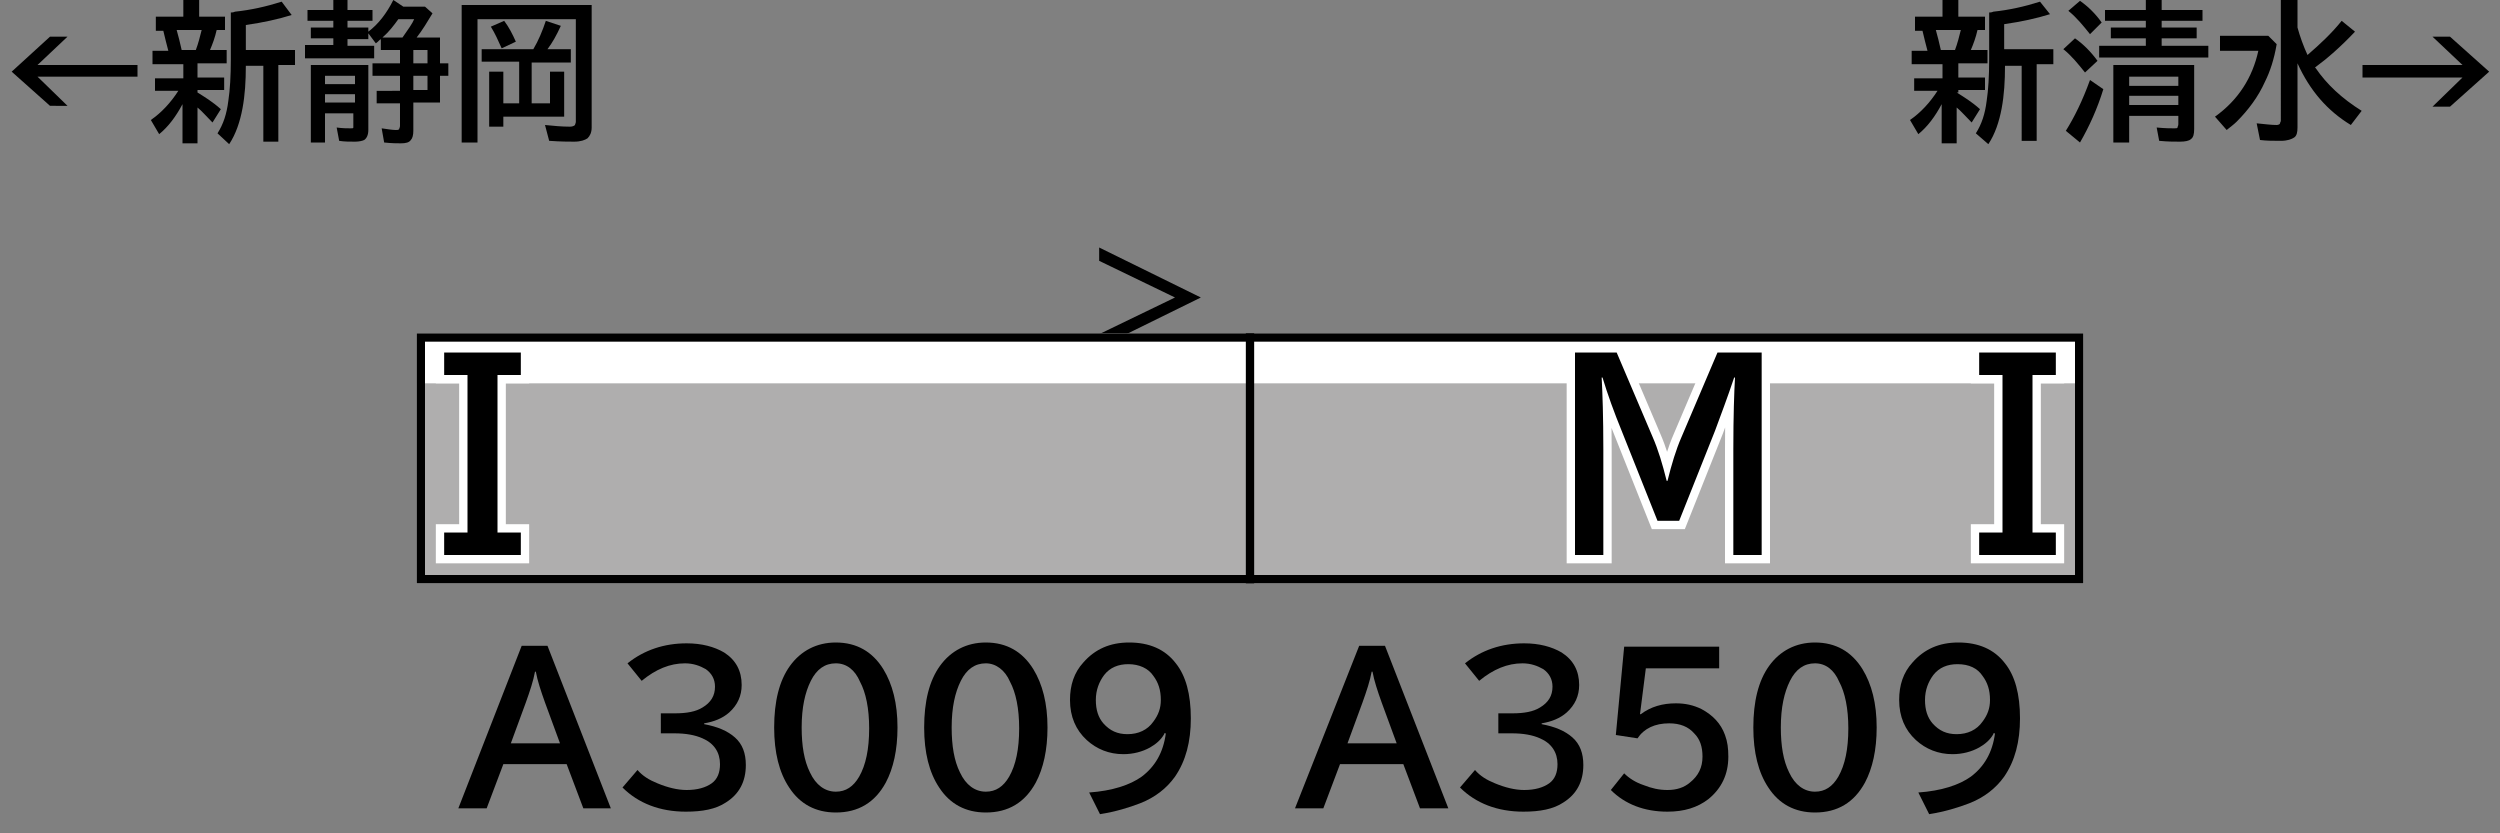
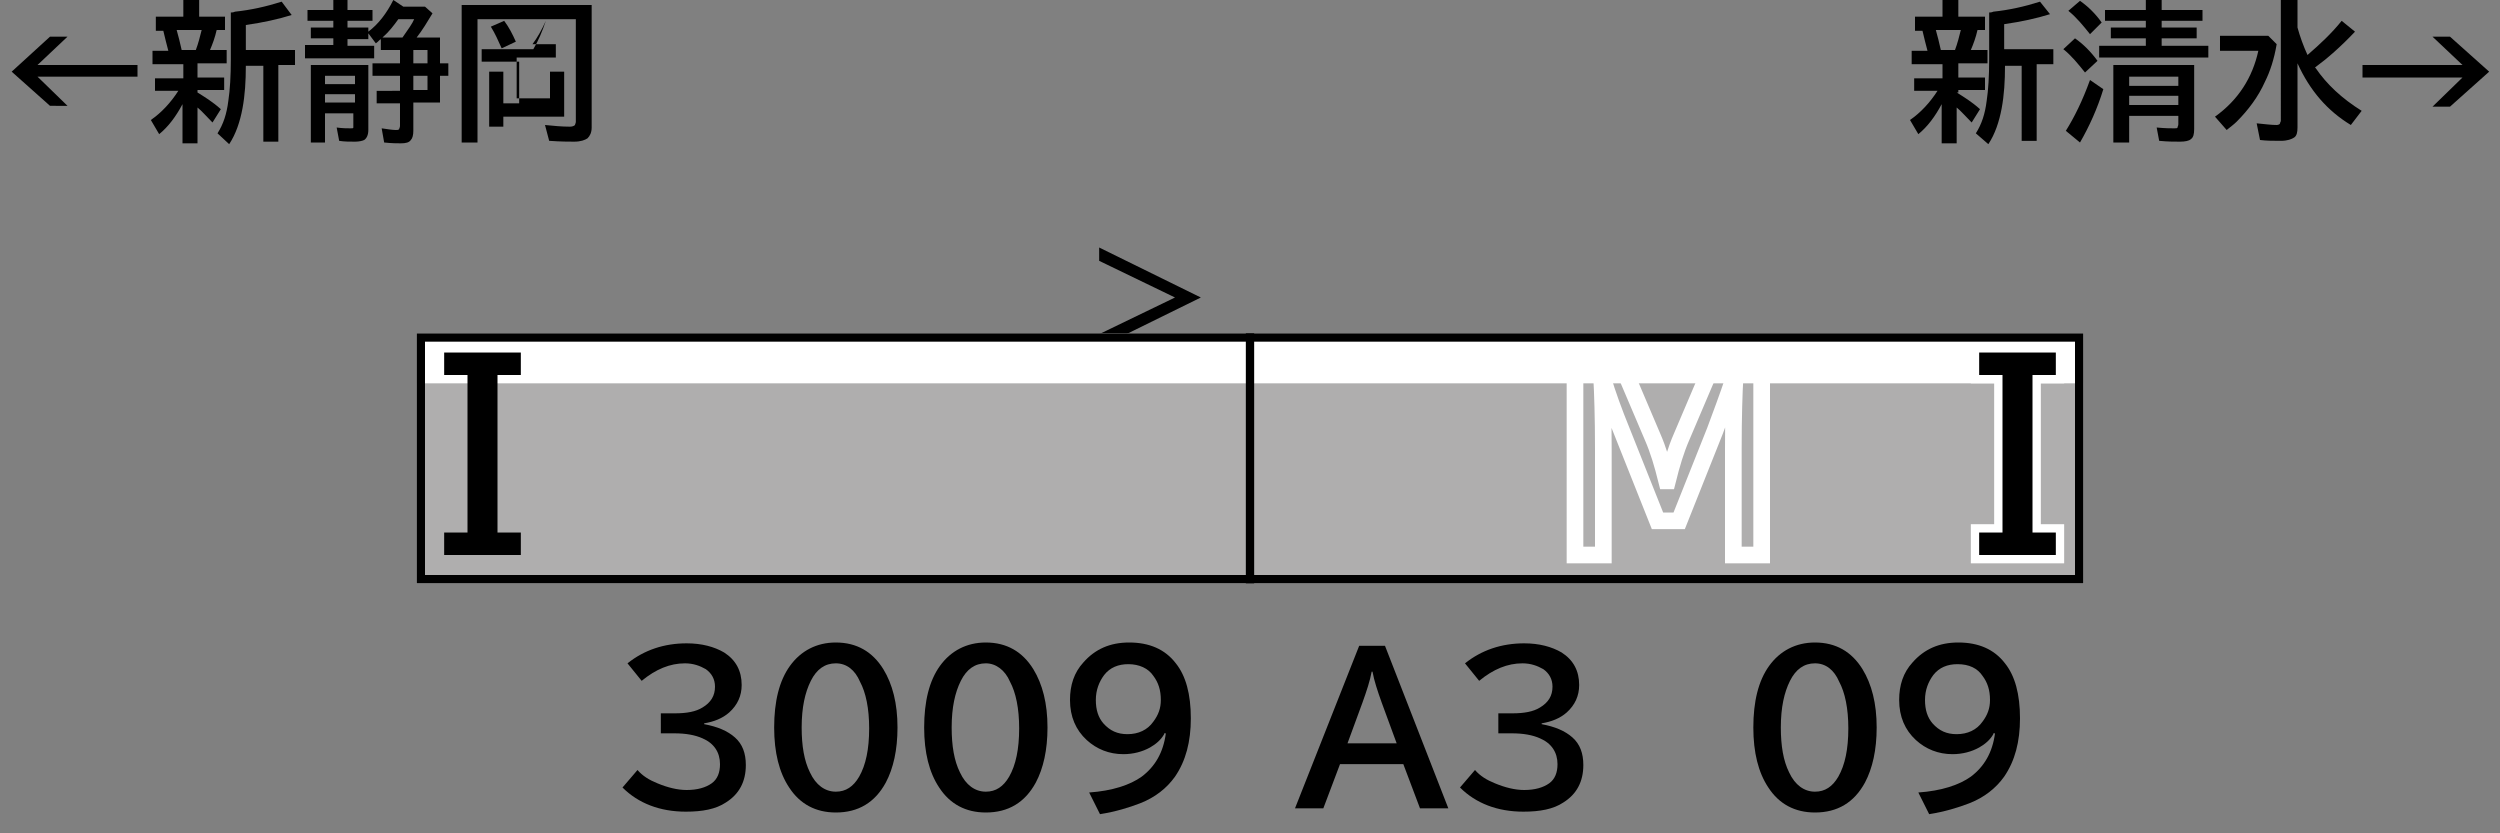
<svg xmlns="http://www.w3.org/2000/svg" version="1.1" id="レイヤー_1" x="0px" y="0px" viewBox="0 0 300 100" style="enable-background:new 0 0 300 100;" xml:space="preserve">
  <rect x="0" y="0" width="300" height="100" fill="#808080" stroke="none" />
  <style type="text/css">
	.st0{fill-rule:evenodd;clip-rule:evenodd;fill:#FFFFFF;}
	.st1{fill-rule:evenodd;clip-rule:evenodd;fill:#63A3DB;}
	.st2{fill-rule:evenodd;clip-rule:evenodd;fill:#C40019;}
	.st3{fill-rule:evenodd;clip-rule:evenodd;fill:#4C8648;}
	.st4{fill-rule:evenodd;clip-rule:evenodd;fill:#ECC42E;}
	.st5{fill-rule:evenodd;clip-rule:evenodd;fill:#2D4F9D;}
	.st6{fill-rule:evenodd;clip-rule:evenodd;fill:#E5BFD5;}
	.st7{fill-rule:evenodd;clip-rule:evenodd;fill:#B6CF6F;}
	.st8{fill-rule:evenodd;clip-rule:evenodd;fill:#AFAEAE;}
	.st9{fill-rule:evenodd;clip-rule:evenodd;fill:none;stroke:#000000;}
	.st10{fill:none;stroke:#FFFFFF;stroke-width:2;stroke-miterlimit:10;}
</style>
  <g id="パンタ">
    <g>
      <path d="M131.9,29.7l12.2,6l-12.2,6v-1.6l9.1-4.4l-9.1-4.4V29.7z" />
    </g>
  </g>
  <g id="塗り">
    <rect x="150" y="40" class="st0" width="100" height="30" />
    <rect x="50" y="40" class="st0" width="100" height="30" />
    <rect x="150" y="46" class="st8" width="100" height="24" />
    <rect x="50" y="46" class="st8" width="100" height="24" />
  </g>
  <g id="編成外罫線">
    <g>
      <path d="M249,41v28H51V41H249 M250,40H50v30h200V40L250,40z" />
    </g>
    <line class="st9" x1="150" y1="40" x2="150" y2="70" />
  </g>
  <g id="テキスト">
    <g>
      <path class="st10" d="M188.7,42.3h5.3l4.3,10.1c0.7,1.6,1.2,3.3,1.7,5.3h0.1c0.5-2,1-3.7,1.7-5.3l4.3-10.1h5.3v24.3h-3.4V53.9    c0-4,0.1-6.8,0.2-8.6h-0.1c-0.8,2.4-1.6,4.5-2.3,6.4l-4.3,10.8h-2.6l-4.3-10.8c-0.9-2.2-1.7-4.4-2.3-6.4h-0.1    c0.1,1.9,0.2,4.7,0.2,8.6v12.7h-3.4V42.3z" />
    </g>
    <g>
-       <path class="st10" d="M53.3,42.3h9.2V45h-2.8v18.9h2.8v2.7h-9.2v-2.7h2.8V45h-2.8V42.3z" />
-     </g>
+       </g>
    <g>
      <path class="st10" d="M246.7,45h-2.8v18.9h2.8v2.7h-9.2v-2.7h2.8V45h-2.8v-2.7h9.2V45z" />
    </g>
    <g>
-       <path d="M188.7,42.3h5.3l4.3,10.1c0.7,1.6,1.2,3.3,1.7,5.3h0.1c0.5-2,1-3.7,1.7-5.3l4.3-10.1h5.3v24.3h-3.4V53.9    c0-4,0.1-6.8,0.2-8.6h-0.1c-0.8,2.4-1.6,4.5-2.3,6.4l-4.3,10.8h-2.6l-4.3-10.8c-0.9-2.2-1.7-4.4-2.3-6.4h-0.1    c0.1,1.9,0.2,4.7,0.2,8.6v12.7h-3.4V42.3z" />
-     </g>
+       </g>
    <g>
      <path d="M53.3,42.3h9.2V45h-2.8v18.9h2.8v2.7h-9.2v-2.7h2.8V45h-2.8V42.3z" />
    </g>
    <g>
      <path d="M246.7,45h-2.8v18.9h2.8v2.7h-9.2v-2.7h2.8V45h-2.8v-2.7h9.2V45z" />
    </g>
    <g>
      <g>
        <path d="M234.8,11.1c0.8,0.5,1.8,1.1,2.8,2l-1,1.6c-0.7-0.7-1.3-1.4-1.8-1.8v4.3H233v-4.7c-0.8,1.5-1.7,2.7-2.8,3.6l-1-1.7     c1.3-0.9,2.4-2.1,3.3-3.5h-2.8V9.4h3.4V7.7h-3.7V6.1h1.9c-0.2-0.7-0.4-1.6-0.6-2.4h-0.9V2h3.3V0h1.9v2h3.2v1.6h-0.9     c-0.2,0.9-0.5,1.7-0.8,2.4h2v1.6h-3.5v1.7h3.2v1.5h-3.2V11.1z M232.3,3.6c0.2,0.7,0.4,1.5,0.6,2.4h1.7c0.3-0.8,0.5-1.6,0.7-2.4     H232.3z M240.6,7.9c0,1.8-0.1,3.5-0.4,5.1c-0.3,1.6-0.8,3.1-1.6,4.3l-1.5-1.3c0.7-1.1,1.1-2.3,1.3-3.9c0.2-1.3,0.3-3,0.3-5V1.5     c0.1,0,0.3,0,0.5-0.1c1.9-0.2,3.7-0.6,5.6-1.2l1.2,1.5c-1.6,0.5-3.4,0.9-5.5,1.2v3h5.9v1.8h-2v9.2h-1.8V7.9H240.6z" />
        <path d="M250.2,8.7c-0.8-1-1.6-2-2.6-2.8l1.4-1.3c1,0.7,1.9,1.6,2.7,2.7L250.2,8.7z M247.9,15.7c1-1.6,2-3.6,2.9-6.1l1.6,1.1     c-0.7,2.3-1.7,4.5-2.8,6.4L247.9,15.7z M250.8,4.1c-0.8-1-1.6-2-2.6-2.8l1.4-1.2c1,0.7,1.9,1.6,2.6,2.6L250.8,4.1z M257.5,1.2V0     h1.9v1.2h4.9v1.3h-4.9v0.8h4.2v1.3h-4.2v0.9h5.6v1.4h-13.1V5.5h5.6V4.6h-4.2V3.3h4.2V2.5h-4.9V1.2H257.5z M263.3,7.8v7.7     c0,0.6-0.1,1-0.4,1.2c-0.2,0.2-0.7,0.3-1.3,0.3c-0.7,0-1.5,0-2.5-0.1l-0.3-1.6c1,0.1,1.7,0.1,2.1,0.1c0.2,0,0.4,0,0.4-0.1     c0-0.1,0.1-0.2,0.1-0.4v-1h-5.9v3.2h-1.9V7.8H263.3z M255.5,9.2v1.1h5.9V9.2H255.5z M255.5,11.5v1.1h5.9v-1.1H255.5z" />
        <path d="M266.4,4.3h5.8l1,1c-0.3,1.8-0.8,3.3-1.4,4.5c-0.8,1.8-2,3.4-3.4,4.8c-0.3,0.3-0.7,0.6-1.2,1l-1.4-1.6     c2.8-2,4.5-4.7,5.2-7.9h-4.6V4.3z M275.7,3.3c0.3,1.1,0.7,2.2,1.2,3.3c1.5-1.3,2.9-2.6,4.1-4.1l1.6,1.3c-1.7,1.8-3.3,3.2-4.8,4.3     c0,0,0.1,0.1,0.1,0.1c1.3,1.9,3.1,3.6,5.5,5.1l-1.3,1.7c-2.8-1.7-4.9-4.1-6.4-7.4v7.7c0,0.6-0.1,1-0.4,1.2     c-0.3,0.2-0.8,0.4-1.6,0.4c-0.9,0-1.7,0-2.5-0.1l-0.4-2c1,0.1,1.8,0.2,2.4,0.2c0.2,0,0.4-0.1,0.4-0.2c0-0.1,0.1-0.2,0.1-0.3V0h2     V3.3z" />
        <path d="M291.9,4.4h2.1l4.7,4.2l-4.7,4.2h-2.1l3.6-3.5h-12V7.8h12L291.9,4.4z" />
      </g>
    </g>
    <g>
      <g>
        <path d="M6,4.4h2.1L4.5,7.8h12v1.4h-12l3.6,3.5H6L1.4,8.6L6,4.4z" />
        <path d="M23.7,11.1c0.8,0.5,1.8,1.1,2.8,2l-1,1.6c-0.7-0.7-1.3-1.4-1.8-1.8v4.3h-1.8v-4.7c-0.8,1.5-1.7,2.7-2.8,3.6l-1-1.7     c1.3-0.9,2.4-2.1,3.3-3.5h-2.8V9.4h3.4V7.7h-3.7V6.1h1.9c-0.2-0.7-0.4-1.6-0.6-2.4h-0.9V2h3.3V0h1.9v2H27v1.6H26     c-0.2,0.9-0.5,1.7-0.8,2.4h2v1.6h-3.5v1.7h3.2v1.5h-3.2V11.1z M21.2,3.6c0.2,0.7,0.4,1.5,0.6,2.4h1.7c0.3-0.8,0.5-1.6,0.7-2.4     H21.2z M29.5,7.9c0,1.8-0.1,3.5-0.4,5.1c-0.3,1.6-0.8,3.1-1.6,4.3L26.1,16c0.7-1.1,1.1-2.3,1.3-3.9c0.2-1.3,0.3-3,0.3-5V1.5     c0.1,0,0.3,0,0.5-0.1c1.9-0.2,3.7-0.6,5.6-1.2L35,1.8c-1.6,0.5-3.4,0.9-5.5,1.2v3h5.9v1.8h-2v9.2h-1.8V7.9H29.5z" />
        <path d="M50,4.5h2.8v3.1h1v1.5h-1v3.2h-3.2v3.4c0,0.5-0.1,0.9-0.3,1.1c-0.2,0.3-0.6,0.4-1.2,0.4c-0.4,0-1.1,0-2-0.1l-0.3-1.7     c0.7,0.1,1.3,0.2,1.7,0.2c0.2,0,0.3,0,0.4-0.1c0-0.1,0.1-0.2,0.1-0.4v-2.7h-2.8v-1.5H48V9.1h-3.3V7.6H48V6h-2.3V4.7     c-0.2,0.1-0.3,0.3-0.6,0.5L44.2,4v0.7h-2.5v0.8h3.2v1.5h-8.3V5.4H40V4.6h-2.7V3.3H40V2.5h-3.1V1.2H40V0h1.7v1.2h3v1.3h-3v0.8h2.5     v0.5c1.2-0.9,2.2-2.2,3-3.8l1.2,0.8H51l0.9,0.8C51.3,2.6,50.7,3.6,50,4.5z M44.2,7.8v7.8c0,0.6-0.2,1-0.5,1.2     c-0.2,0.1-0.6,0.2-1.1,0.2c-0.7,0-1.3,0-1.9-0.1l-0.3-1.6c0.7,0.1,1.3,0.1,1.7,0.1c0.2,0,0.3,0,0.3-0.1c0-0.1,0-0.2,0-0.4v-1.3     H39v3.5h-1.7V7.8H44.2z M39,9.1v1h3.6v-1H39z M39,11.3v1h3.6v-1H39z M48.3,4.5c0.7-1,1.2-1.7,1.4-2.2h-1.9     c-0.5,0.7-1.1,1.5-1.9,2.2H48.3z M49.6,6v1.6h1.7V6H49.6z M51.3,9.1h-1.7v1.7h1.7V9.1z" />
-         <path d="M71,0.6v14.7c0,0.6-0.2,1-0.5,1.3c-0.3,0.2-0.8,0.4-1.6,0.4c-0.6,0-1.6,0-3-0.1L65.4,15c1,0.1,2,0.2,3,0.2     c0.3,0,0.5-0.1,0.6-0.2c0-0.1,0.1-0.2,0.1-0.4V2.3H57.3v14.8h-1.9V0.6H71z M66,12.4V8.6h1.7V14h-7.3v1.2h-1.7V8.6h1.7v3.8h1.9     V7.4h-4.5V5.9H64c0.6-1,1.1-2.2,1.5-3.4l1.8,0.6c-0.5,1.1-1,2-1.6,2.8h2.8v1.6h-4.7v4.9H66z M60.2,5.8c-0.4-0.9-0.8-1.8-1.3-2.6     l1.6-0.7c0.6,0.8,1,1.6,1.4,2.5L60.2,5.8z" />
+         <path d="M71,0.6v14.7c0,0.6-0.2,1-0.5,1.3c-0.3,0.2-0.8,0.4-1.6,0.4c-0.6,0-1.6,0-3-0.1L65.4,15c1,0.1,2,0.2,3,0.2     c0.3,0,0.5-0.1,0.6-0.2c0-0.1,0.1-0.2,0.1-0.4V2.3H57.3v14.8h-1.9V0.6H71z M66,12.4V8.6h1.7V14h-7.3v1.2h-1.7V8.6h1.7v3.8h1.9     V7.4h-4.5V5.9H64c0.6-1,1.1-2.2,1.5-3.4c-0.5,1.1-1,2-1.6,2.8h2.8v1.6h-4.7v4.9H66z M60.2,5.8c-0.4-0.9-0.8-1.8-1.3-2.6     l1.6-0.7c0.6,0.8,1,1.6,1.4,2.5L60.2,5.8z" />
      </g>
    </g>
    <g>
-       <path d="M62.6,77.5h3.1l7.6,19.5H70l-2-5.3h-7.6l-2,5.3h-3.4L62.6,77.5z M67.2,89.2l-1.8-4.9c-0.5-1.4-0.9-2.6-1.1-3.7h-0.1    c-0.2,1.1-0.6,2.3-1.1,3.7l-1.8,4.9H67.2z" />
      <path d="M79.4,85.6H81c1.4,0,2.5-0.2,3.3-0.7c1-0.6,1.5-1.4,1.5-2.5c0-0.9-0.4-1.6-1.1-2.1c-0.7-0.4-1.5-0.7-2.5-0.7    c-1.8,0-3.5,0.7-5.2,2.1l-1.7-2.1c2-1.6,4.4-2.4,7.1-2.4c1.8,0,3.3,0.4,4.5,1.1c1.4,0.9,2.1,2.2,2.1,3.9c0,1.3-0.5,2.4-1.5,3.3    c-0.8,0.7-1.8,1.1-3,1.3v0.1c1.6,0.3,2.8,0.8,3.7,1.6c0.9,0.8,1.3,1.9,1.3,3.3c0,2-0.8,3.5-2.4,4.5c-1.2,0.8-2.8,1.1-4.8,1.1    c-3.1,0-5.7-1-7.6-2.9l1.8-2.1c0.6,0.7,1.4,1.2,2.4,1.6c1.2,0.5,2.4,0.8,3.5,0.8c1.3,0,2.3-0.3,3-0.8c0.7-0.5,1-1.3,1-2.3    c0-1.4-0.7-2.5-2.1-3.1c-0.9-0.4-2-0.6-3.4-0.6h-1.6V85.6z" />
      <path d="M100.3,77.1c2.5,0,4.4,1.1,5.7,3.2c1.1,1.8,1.7,4.1,1.7,7c0,2.7-0.5,4.9-1.4,6.6c-1.3,2.4-3.3,3.6-6,3.6    c-2.4,0-4.3-1-5.6-3c-1.2-1.8-1.8-4.2-1.8-7.2c0-3.1,0.6-5.6,1.9-7.4C96.1,78.1,98,77.1,100.3,77.1z M100.3,79.6    c-1.3,0-2.3,0.7-3,2.1c-0.7,1.4-1.1,3.2-1.1,5.6c0,2.2,0.3,4,1,5.4c0.7,1.5,1.8,2.3,3.1,2.3c1.2,0,2.1-0.6,2.8-1.8    c0.8-1.4,1.2-3.3,1.2-5.8c0-2.4-0.4-4.3-1.1-5.6C102.6,80.4,101.6,79.6,100.3,79.6z" />
      <path d="M118.3,77.1c2.5,0,4.4,1.1,5.7,3.2c1.1,1.8,1.7,4.1,1.7,7c0,2.7-0.5,4.9-1.4,6.6c-1.3,2.4-3.3,3.6-6,3.6    c-2.4,0-4.3-1-5.6-3c-1.2-1.8-1.8-4.2-1.8-7.2c0-3.1,0.6-5.6,1.9-7.4C114.1,78.1,116,77.1,118.3,77.1z M118.3,79.6    c-1.3,0-2.3,0.7-3,2.1c-0.7,1.4-1.1,3.2-1.1,5.6c0,2.2,0.3,4,1,5.4c0.7,1.5,1.8,2.3,3.1,2.3c1.2,0,2.1-0.6,2.8-1.8    c0.8-1.4,1.2-3.3,1.2-5.8c0-2.4-0.4-4.3-1.1-5.6C120.6,80.4,119.5,79.6,118.3,79.6z" />
      <path d="M139.7,88.1c-0.4,0.7-1,1.2-1.7,1.6c-0.9,0.5-2,0.8-3.2,0.8c-1.7,0-3.2-0.6-4.4-1.7c-1.3-1.2-2-2.8-2-4.8    c0-1.8,0.5-3.3,1.6-4.5c1.4-1.6,3.2-2.4,5.5-2.4c2.4,0,4.3,0.8,5.6,2.5c1.2,1.5,1.8,3.7,1.8,6.6c0,2.8-0.6,5.1-1.9,7    c-1,1.4-2.4,2.5-4.2,3.2c-1.3,0.5-2.9,1-4.8,1.3l-1.3-2.6c2.8-0.2,4.9-0.9,6.3-1.9c1.6-1.2,2.6-2.9,2.9-5.2H139.7z M135.4,79.7    c-1.2,0-2.2,0.4-2.9,1.3c-0.6,0.8-1,1.8-1,3c0,1.2,0.3,2.1,0.9,2.8c0.8,0.9,1.7,1.3,2.9,1.3c1.3,0,2.4-0.5,3.1-1.5    c0.6-0.8,0.9-1.6,0.9-2.6c0-1.2-0.3-2.1-0.9-2.9C137.8,80.2,136.7,79.7,135.4,79.7z" />
    </g>
    <g>
      <path d="M163.1,77.5h3.1l7.6,19.5h-3.4l-2-5.3h-7.6l-2,5.3h-3.4L163.1,77.5z M167.6,89.2l-1.8-4.9c-0.5-1.4-0.9-2.6-1.1-3.7h-0.1    c-0.2,1.1-0.6,2.3-1.1,3.7l-1.8,4.9H167.6z" />
      <path d="M179.9,85.6h1.6c1.4,0,2.5-0.2,3.3-0.7c1-0.6,1.5-1.4,1.5-2.5c0-0.9-0.4-1.6-1.1-2.1c-0.7-0.4-1.5-0.7-2.5-0.7    c-1.8,0-3.5,0.7-5.2,2.1l-1.7-2.1c2-1.6,4.4-2.4,7.1-2.4c1.8,0,3.3,0.4,4.5,1.1c1.4,0.9,2.1,2.2,2.1,3.9c0,1.3-0.5,2.4-1.5,3.3    c-0.8,0.7-1.8,1.1-3,1.3v0.1c1.6,0.3,2.8,0.8,3.7,1.6c0.9,0.8,1.3,1.9,1.3,3.3c0,2-0.8,3.5-2.4,4.5c-1.2,0.8-2.8,1.1-4.8,1.1    c-3.1,0-5.7-1-7.6-2.9l1.8-2.1c0.6,0.7,1.4,1.2,2.4,1.6c1.2,0.5,2.4,0.8,3.5,0.8c1.3,0,2.3-0.3,3-0.8c0.7-0.5,1-1.3,1-2.3    c0-1.4-0.7-2.5-2.1-3.1c-0.9-0.4-2-0.6-3.4-0.6h-1.6V85.6z" />
-       <path d="M194.9,77.6h11.4v2.6h-8.8l-0.7,5.5h0.1c1.2-0.9,2.6-1.3,4.2-1.3c1.1,0,2.1,0.2,3.1,0.7c1.3,0.7,2.3,1.7,2.8,3.1    c0.3,0.8,0.4,1.6,0.4,2.6c0,2.1-0.8,3.8-2.4,5.1c-1.3,1-2.9,1.5-4.9,1.5c-2.8,0-5.1-0.9-6.8-2.6l1.6-2c0.6,0.6,1.4,1.1,2.3,1.4    c1,0.4,1.9,0.6,2.9,0.6c1.1,0,2-0.3,2.7-0.9c1-0.8,1.5-1.8,1.5-3.1c0-1.2-0.3-2.1-1-2.8c-0.7-0.8-1.7-1.2-3-1.2    c-1.7,0-3,0.6-3.8,1.8l-2.6-0.4L194.9,77.6z" />
      <path d="M217.8,77.1c2.5,0,4.4,1.1,5.7,3.2c1.1,1.8,1.7,4.1,1.7,7c0,2.7-0.5,4.9-1.4,6.6c-1.3,2.4-3.3,3.6-6,3.6    c-2.4,0-4.3-1-5.6-3c-1.2-1.8-1.8-4.2-1.8-7.2c0-3.1,0.6-5.6,1.9-7.4C213.6,78.1,215.5,77.1,217.8,77.1z M217.8,79.6    c-1.3,0-2.3,0.7-3,2.1c-0.7,1.4-1.1,3.2-1.1,5.6c0,2.2,0.3,4,1,5.4c0.7,1.5,1.8,2.3,3.1,2.3c1.2,0,2.1-0.6,2.8-1.8    c0.8-1.4,1.2-3.3,1.2-5.8c0-2.4-0.4-4.3-1.1-5.6C220.1,80.4,219.1,79.6,217.8,79.6z" />
      <path d="M239.2,88.1c-0.4,0.7-1,1.2-1.7,1.6c-0.9,0.5-2,0.8-3.2,0.8c-1.7,0-3.2-0.6-4.4-1.7c-1.3-1.2-2-2.8-2-4.8    c0-1.8,0.5-3.3,1.6-4.5c1.4-1.6,3.2-2.4,5.5-2.4c2.4,0,4.3,0.8,5.6,2.5c1.2,1.5,1.8,3.7,1.8,6.6c0,2.8-0.6,5.1-1.9,7    c-1,1.4-2.4,2.5-4.2,3.2c-1.3,0.5-2.9,1-4.8,1.3l-1.3-2.6c2.8-0.2,4.9-0.9,6.3-1.9c1.6-1.2,2.6-2.9,2.9-5.2H239.2z M234.9,79.7    c-1.2,0-2.2,0.4-2.9,1.3c-0.6,0.8-1,1.8-1,3c0,1.2,0.3,2.1,0.9,2.8c0.8,0.9,1.7,1.3,2.9,1.3c1.3,0,2.4-0.5,3.1-1.5    c0.6-0.8,0.9-1.6,0.9-2.6c0-1.2-0.3-2.1-0.9-2.9C237.3,80.2,236.3,79.7,234.9,79.7z" />
    </g>
  </g>
</svg>